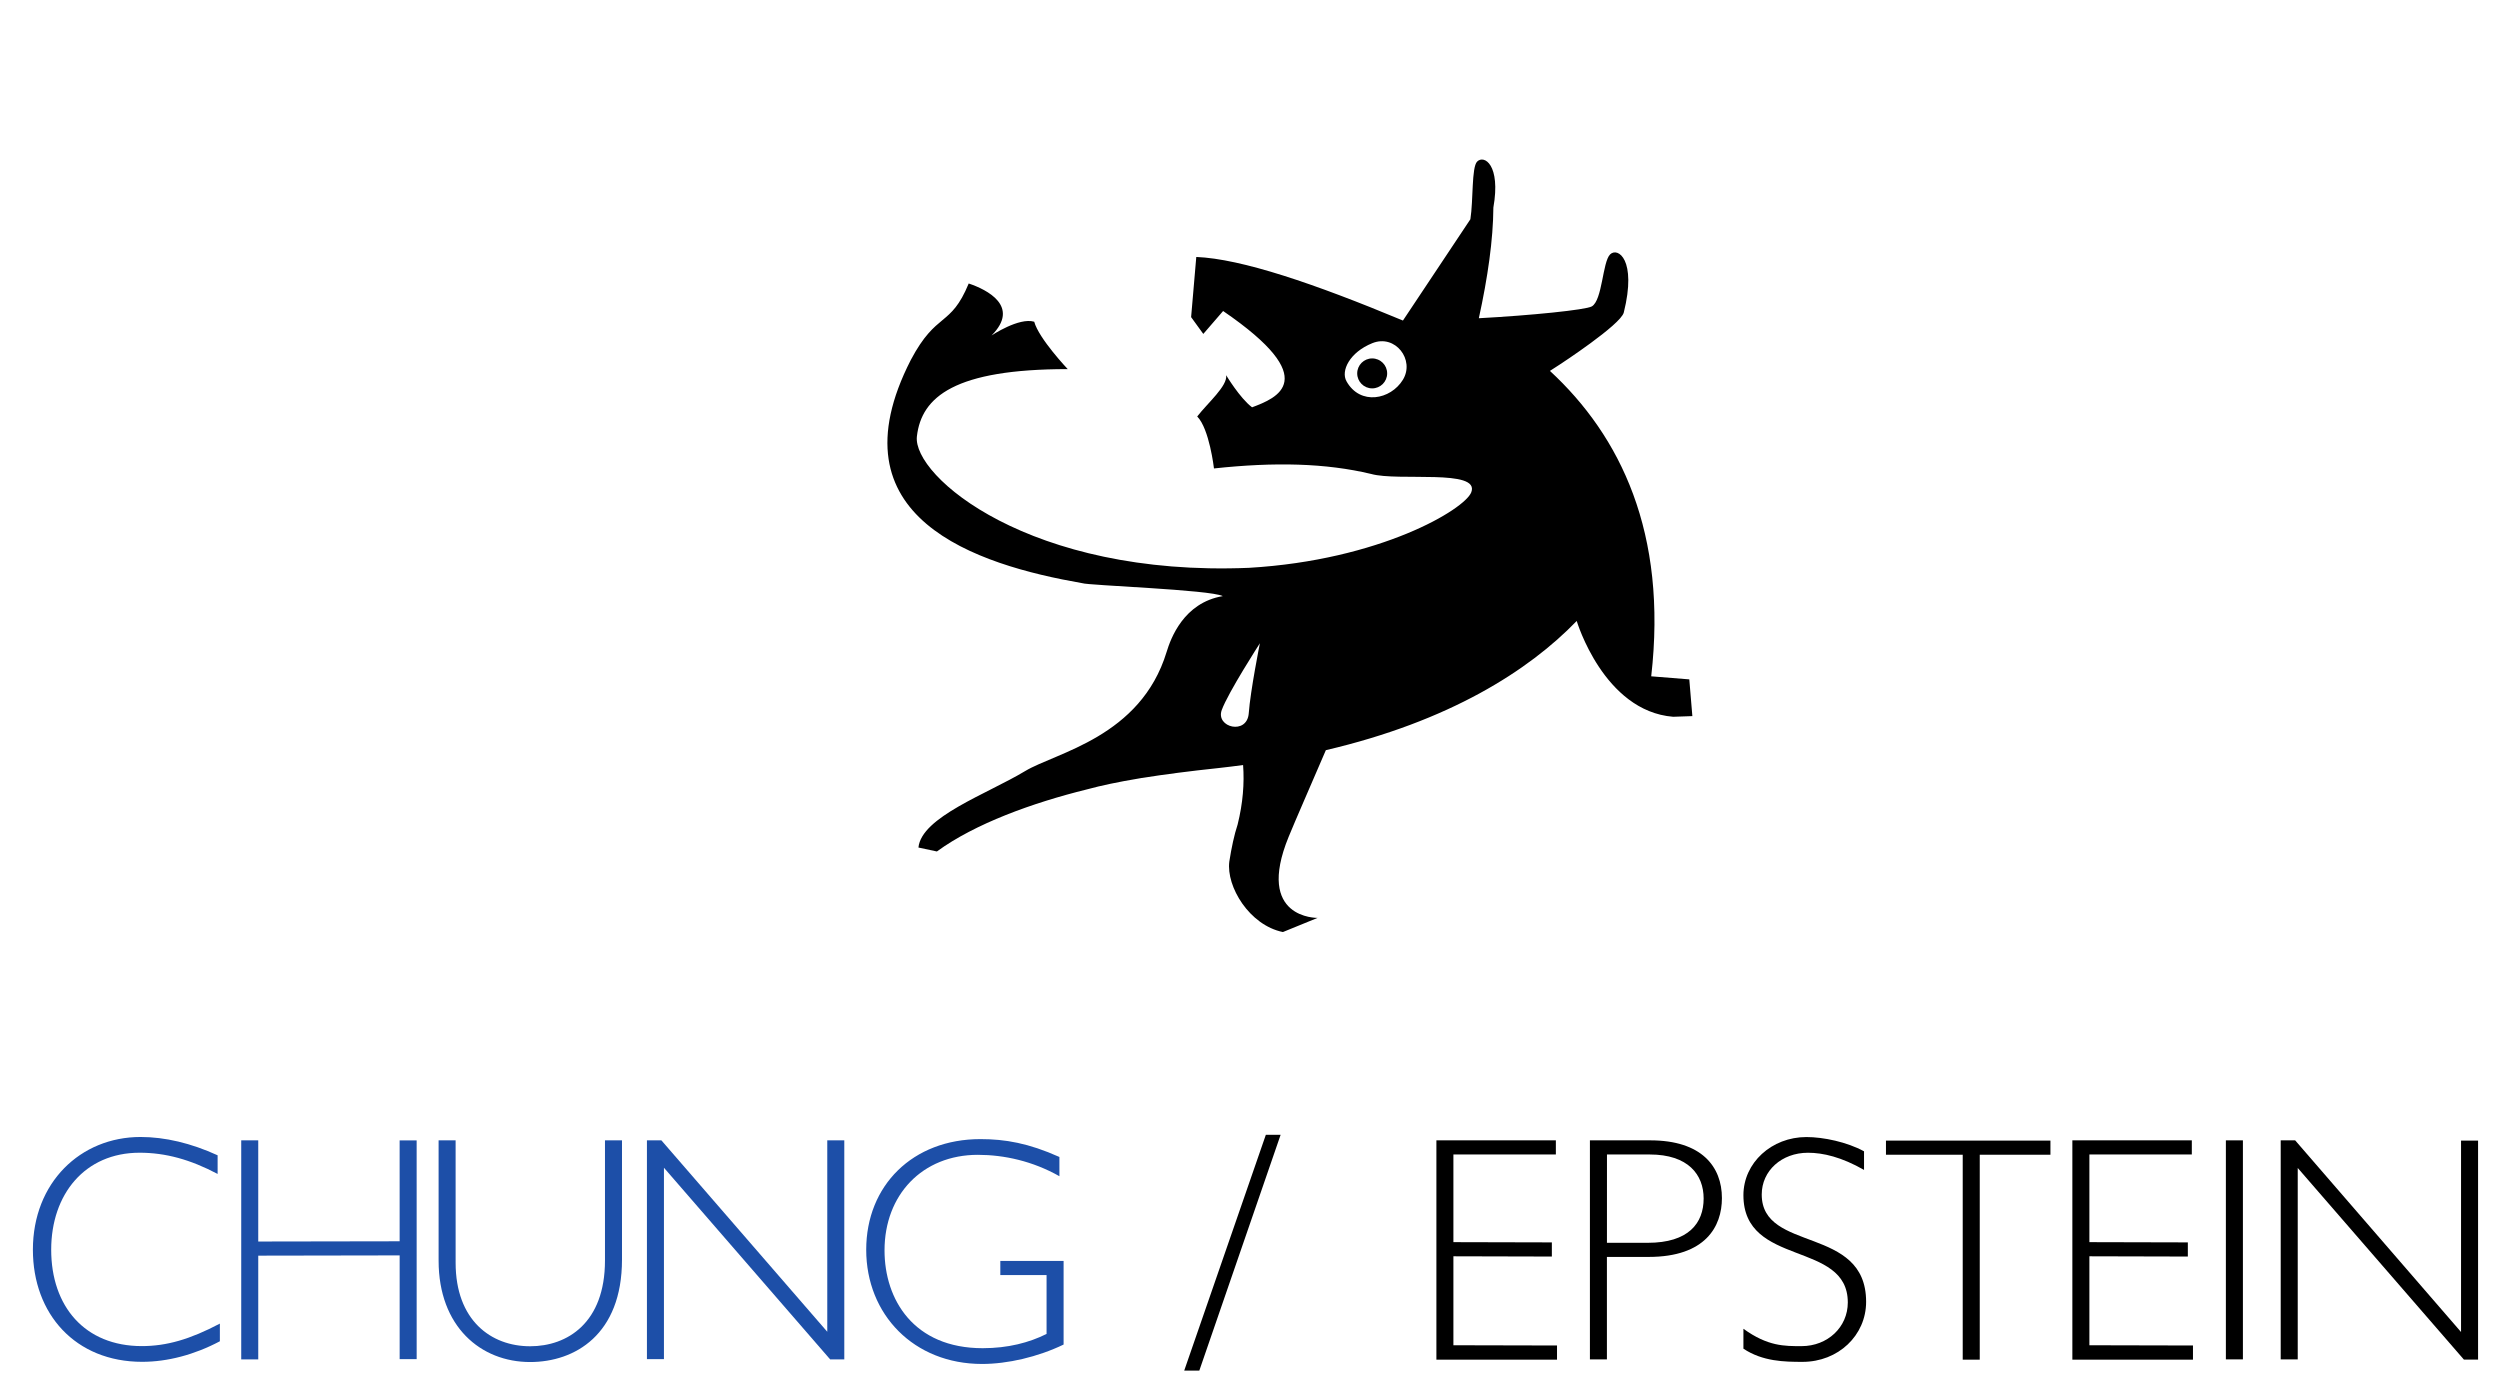
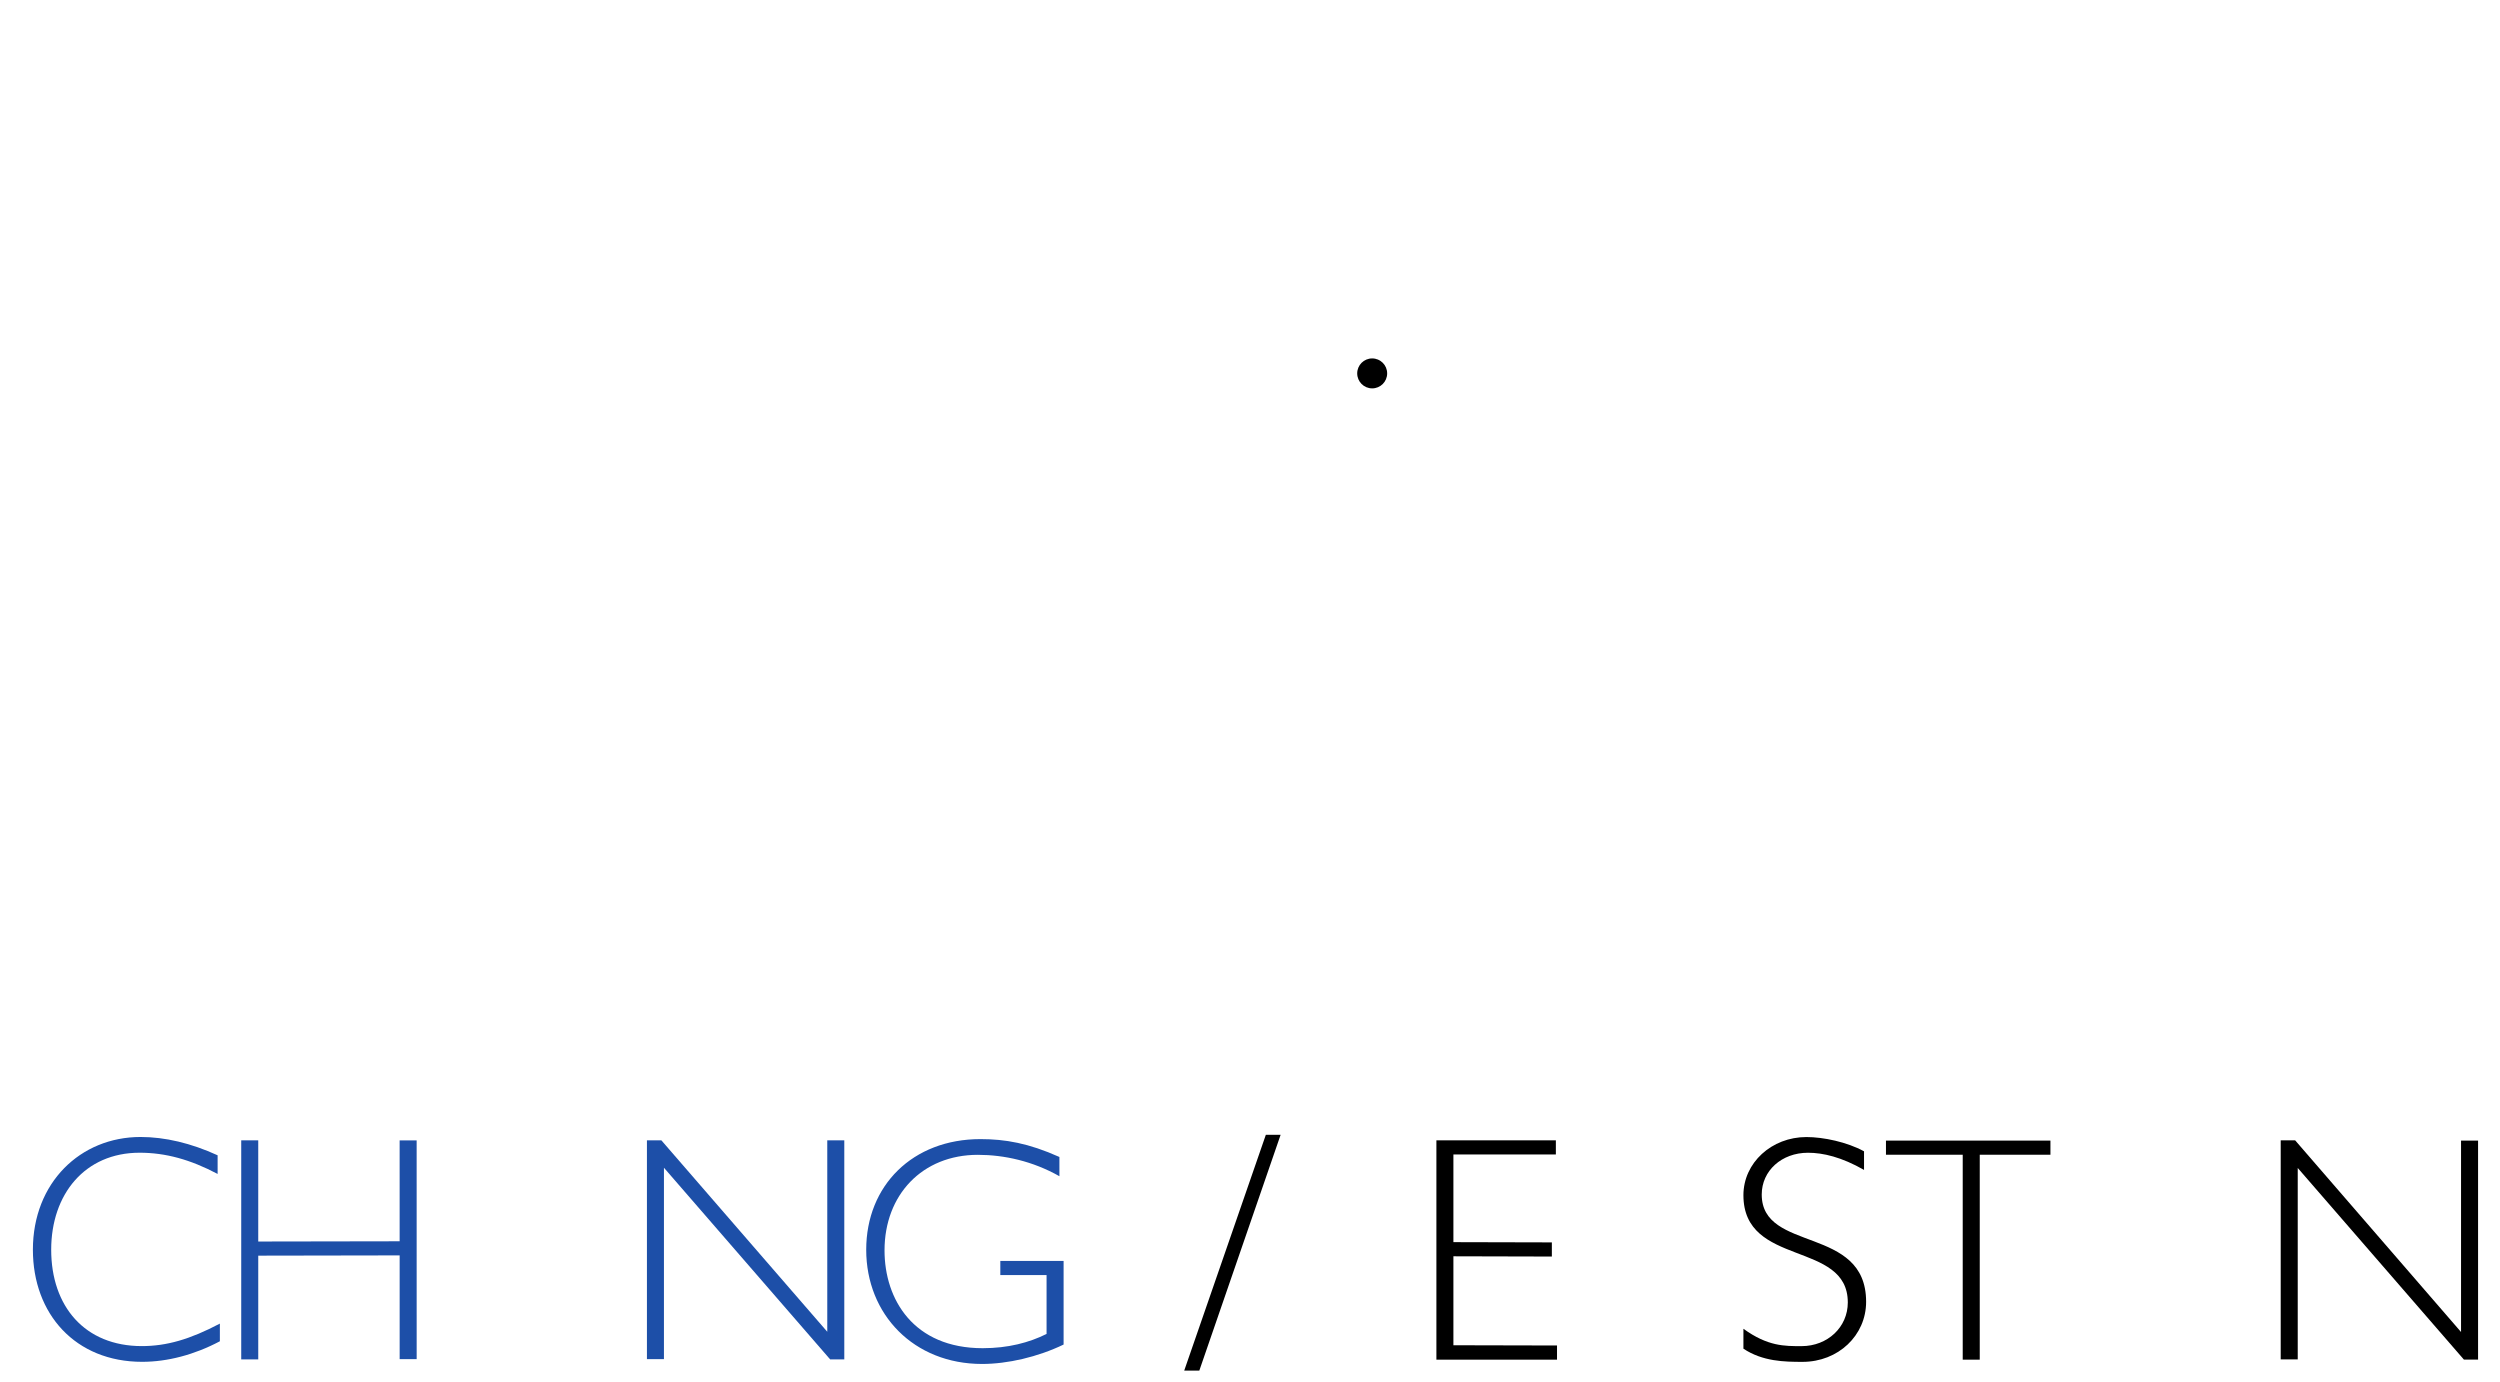
<svg xmlns="http://www.w3.org/2000/svg" version="1.1" id="Layer_1" x="0px" y="0px" width="228px" height="126px" viewBox="-8.5 15.5 228 126" enable-background="new -8.5 15.5 228 126" xml:space="preserve">
-   <path d="M145.564,77.459l-3.473-0.279c1.494-13.08-2.803-21.912-9.238-27.854l0.902-0.584c0,0,5.557-3.625,5.834-4.74  c1.209-4.845-0.555-5.994-1.25-5.297s-0.695,4.184-1.668,4.74c-0.555,0.318-5.574,0.824-10.301,1.078  c0.816-3.725,1.307-7.159,1.326-10.094c0.689-3.906-0.846-4.834-1.48-4.193c-0.518,0.519-0.342,3.521-0.617,5.26l-6.15,9.238  c-8.107-3.379-14.726-5.629-18.848-5.799l-0.471,5.487l1.111,1.533l1.807-2.091c9.17,6.273,4.863,7.947,2.64,8.783  c-1.112-0.836-2.362-2.928-2.362-2.928c0.14,0.975-1.667,2.51-2.641,3.764c1.112,1.115,1.529,4.74,1.529,4.74  c5.537-0.599,10.197-0.488,14.333,0.502c2.473,0.694,9.951-0.488,9.135,1.666c-0.592,1.565-8.322,6.195-20.271,6.895  c-20.008,0.836-30.707-8.365-30.29-11.99c0.417-3.624,3.474-6.133,13.755-6.133c0,0-2.64-2.788-3.056-4.322  c-1.389-0.417-3.89,1.254-3.89,1.254c2.64-2.648-0.417-4.183-2.084-4.74c-1.667,4.043-2.917,2.51-5.28,6.971  c-7.377,14.419,5.966,18.675,15.631,20.359c0.522,0.207,11.681,0.594,12.822,1.18c-3.577,0.604-4.755,3.88-5.124,5.091  c-2.367,7.774-10.083,9.17-12.908,10.869c-3.474,2.092-9.449,4.182-9.726,6.97l1.683,0.359c3.484-2.543,8.733-4.438,13.663-5.656  c1.349-0.368,2.9-0.688,4.617-0.977c0.144-0.023,0.292-0.053,0.433-0.076l-0.005,0.005c2.079-0.335,4.403-0.63,6.981-0.904  c0.764-0.082,1.5-0.178,2.237-0.276c0.124,1.67-0.014,3.475-0.498,5.424c-0.309,0.93-0.56,2.115-0.758,3.377  c-0.297,2.279,1.829,5.809,4.886,6.432l3.164-1.292c0,0-5.715,0.121-2.641-7.39c0.656-1.6,1.877-4.371,3.395-7.906  c11.251-2.631,18.499-7.248,22.878-11.783c0,0,2.453,8.227,8.795,8.738c1.006-0.043,1.752-0.061,1.752-0.061L145.564,77.459z   M119.443,50.137c-1.111,1.813-3.891,2.369-5.141,0.139c-0.539-0.949,0.278-2.647,2.362-3.483  C118.75,45.956,120.557,48.324,119.443,50.137z M105.387,80.543c-0.145,2.029-3.045,1.305-2.464-0.289  c0.58-1.596,3.479-6.09,3.479-6.09S105.532,78.514,105.387,80.543z" />
  <g>
    <path fill="#1D4FA8" d="M11.347,122.563c-2.49-1.316-4.745-1.935-7.118-1.935c-4.98,0-8.06,3.779-8.06,8.847   c0,5.155,3.051,8.789,8.265,8.789c2.256,0,4.394-0.615,7.118-2.052v1.611c-2.313,1.229-4.774,1.875-7.088,1.875   c-6.093,0-9.964-4.363-9.964-10.224c0-6.121,4.339-10.281,9.817-10.281c2.226,0,4.599,0.558,7.03,1.67V122.563L11.347,122.563z" />
    <path fill="#1D4FA8" d="M29.5,139.453h-1.552v-9.461l-12.896,0.023v9.461H13.5V119.5h1.552v9.227l12.896-0.022l-0.001-9.202h1.552   L29.5,139.453z" />
-     <path fill="#1D4FA8" d="M48.226,119.5v10.873c0,6.854-4.306,9.344-8.377,9.344c-4.511,0-8.348-3.236-8.348-9.24L31.5,119.5h1.552   l0.001,11.164c0,5.244,3.222,7.615,6.796,7.615c3.397,0,6.825-2.137,6.825-7.82V119.5H48.226z" />
    <path fill="#1D4FA8" d="M68.5,139.477h-1.289l-15.159-17.479v17.457H50.5V119.5h1.318l15.129,17.457V119.5H68.5V139.477z" />
    <path fill="#1D4FA8" d="M88.119,122.771c-2.431-1.375-5.036-1.951-7.437-1.951c-5.068,0-8.513,3.646-8.513,8.715   c0,4.48,2.654,8.92,8.952,8.92c2.314,0,4.245-0.51,5.826-1.301v-5.366h-4.218V130.5H88.5v7.623c-2.373,1.143-5.123,1.77-7.438,1.77   c-6.21,0-10.563-4.498-10.563-10.416c0-5.856,4.235-10.09,10.416-10.09c2.256,0,4.391,0.369,7.203,1.629L88.119,122.771   L88.119,122.771z" />
    <path d="M108.292,118.996l-7.415,21.504H99.5l7.444-21.504H108.292z" />
    <path d="M133.396,120.787h-9.346v7.997l8.979,0.022v1.291l-8.979-0.023v8.113l9.449,0.022v1.29h-11v-20h10.895v1.287H133.396z" />
-     <path d="M142.008,119.5c4.686,0,6.531,2.402,6.531,5.271c0,2.578-1.494,5.36-6.68,5.36h-3.809v9.345H136.5V119.5H142.008z    M138.053,128.844h3.721c3.721,0,5.098-1.787,5.098-4.042c0-2.168-1.406-4.013-4.92-4.013h-3.896L138.053,128.844L138.053,128.844z   " />
    <path d="M161.5,122.197c-2.049-1.172-3.734-1.566-5.111-1.566c-2.402,0-4.219,1.641-4.219,3.809c0,5.332,9.52,2.783,9.52,9.783   c0,3.076-2.547,5.479-5.799,5.479c-1.641,0-3.633-0.031-5.391-1.203v-1.815c2.227,1.61,3.75,1.584,5.303,1.584   c2.373,0,4.217-1.729,4.217-3.983c0-5.683-9.52-3.193-9.52-9.784c0-2.958,2.578-5.302,5.742-5.302c1.551,0,3.707,0.452,5.258,1.302   V122.197L161.5,122.197z" />
    <path d="M178.5,120.811h-6.447v18.688H170.5v-18.688h-7v-1.289h15V120.811z" />
-     <path d="M191.396,120.787h-9.344v7.997l8.979,0.022v1.291l-8.979-0.023v8.113l9.447,0.022v1.29h-11v-20h10.895v1.287H191.396z" />
-     <path d="M196.053,139.475H194.5V119.5h1.553V139.475z" />
    <path d="M217.5,139.498h-1.289l-15.158-17.48v17.457H199.5V119.5h1.318l15.129,17.479v-17.457h1.553V139.498L217.5,139.498z" />
  </g>
  <circle cx="116.643" cy="49.554" r="1.366" />
</svg>